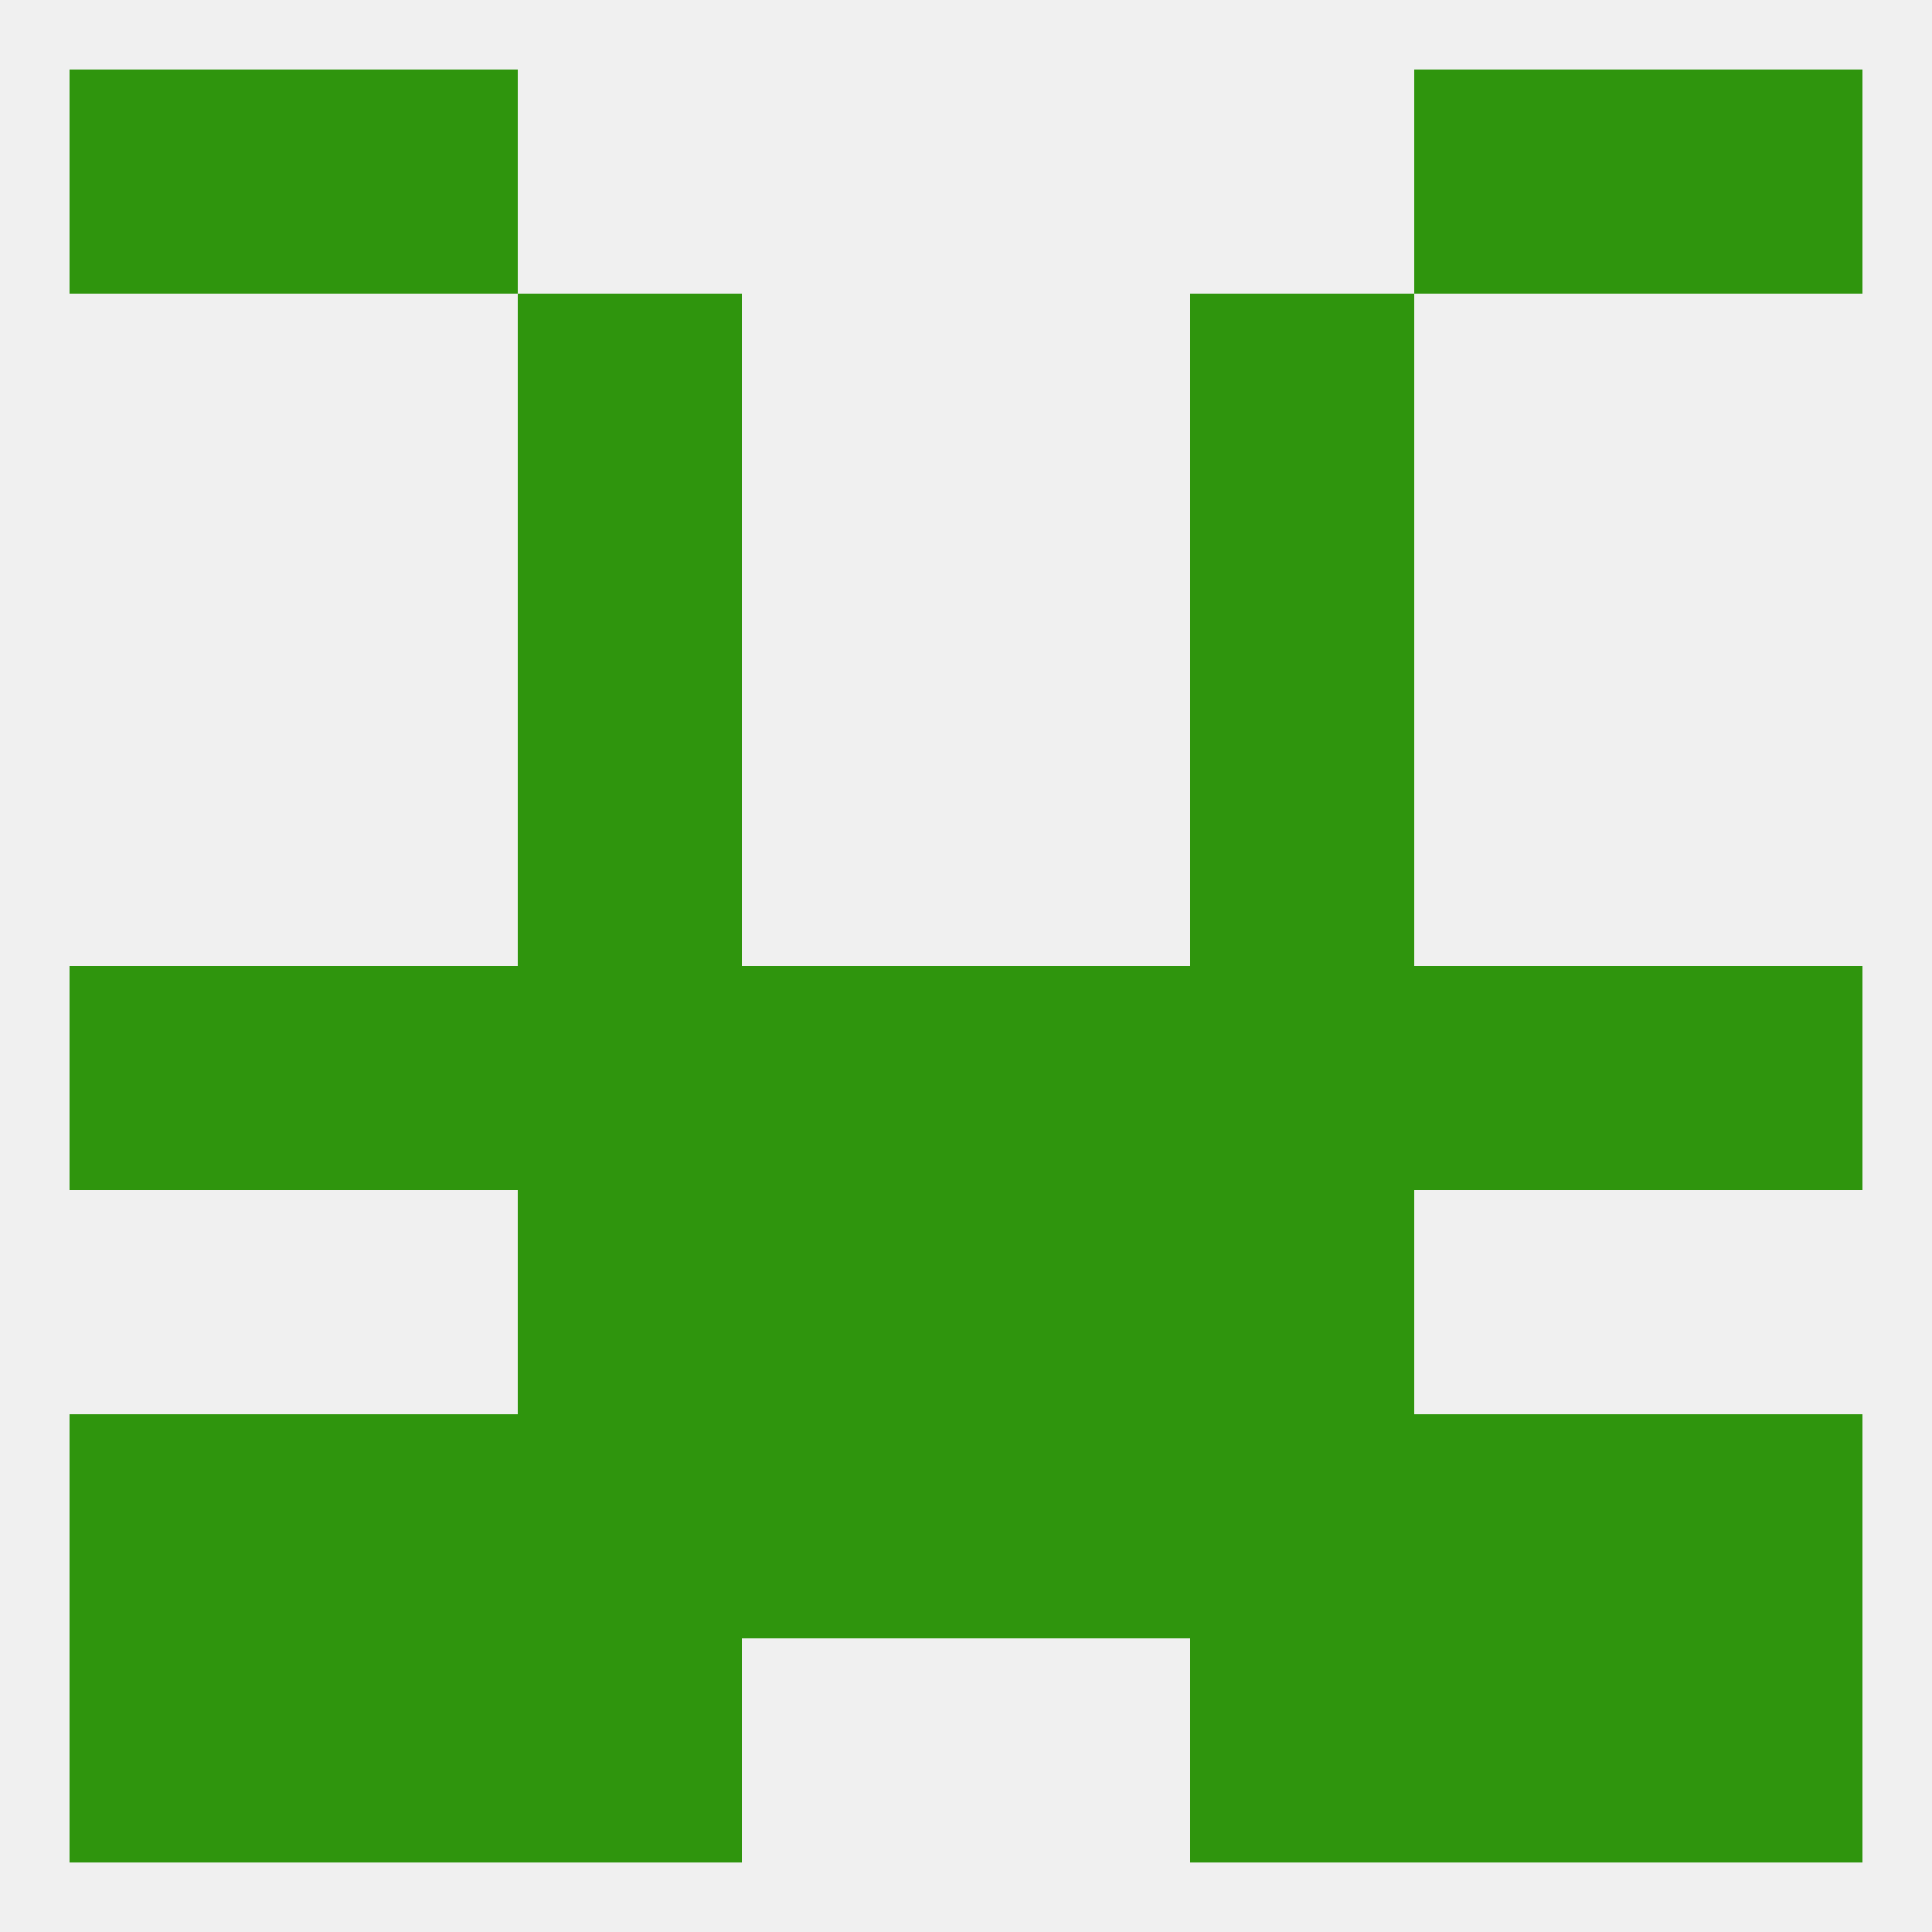
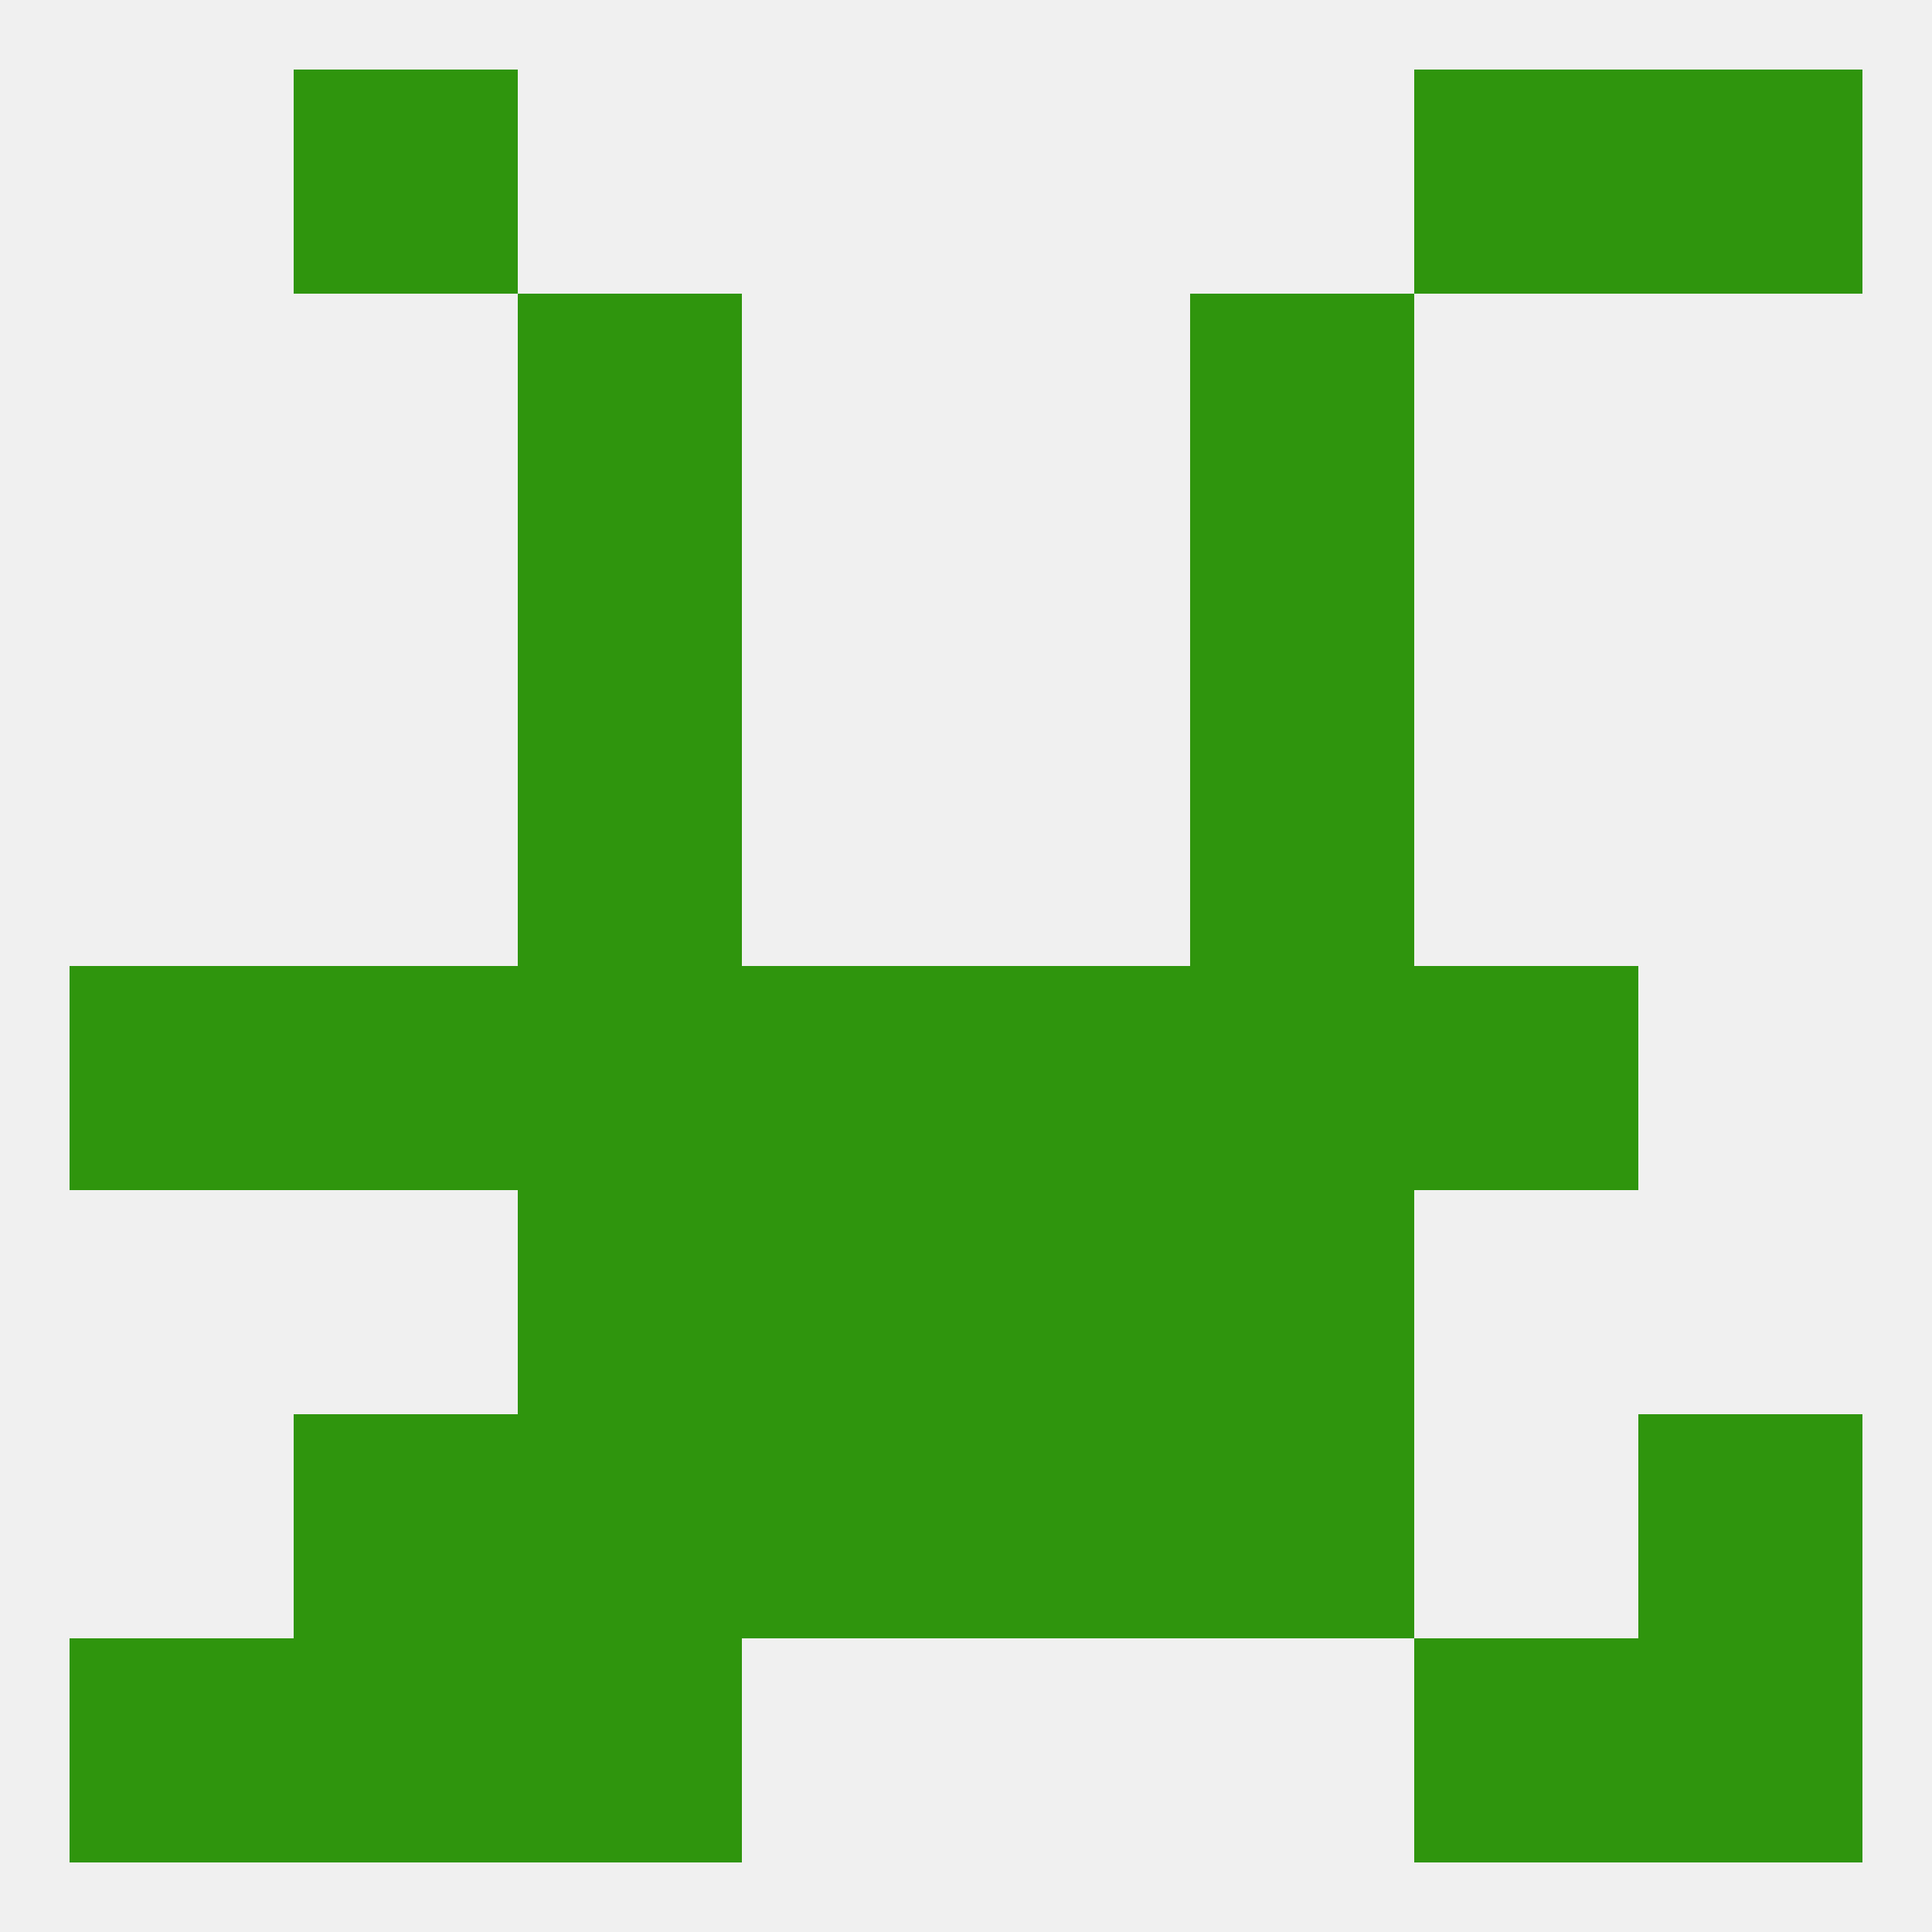
<svg xmlns="http://www.w3.org/2000/svg" version="1.1" baseprofile="full" width="250" height="250" viewBox="0 0 250 250">
  <rect width="100%" height="100%" fill="rgba(240,240,240,255)" />
  <rect x="67" y="38" width="29" height="29" fill="rgba(47,149,13,255)" />
  <rect x="154" y="38" width="29" height="29" fill="rgba(47,149,13,255)" />
-   <rect x="212" y="125" width="29" height="29" fill="rgba(47,149,13,255)" />
  <rect x="67" y="125" width="29" height="29" fill="rgba(47,149,13,255)" />
  <rect x="9" y="125" width="29" height="29" fill="rgba(47,149,13,255)" />
  <rect x="38" y="125" width="29" height="29" fill="rgba(47,149,13,255)" />
  <rect x="183" y="125" width="29" height="29" fill="rgba(47,149,13,255)" />
  <rect x="96" y="125" width="29" height="29" fill="rgba(47,149,13,255)" />
  <rect x="125" y="125" width="29" height="29" fill="rgba(47,149,13,255)" />
  <rect x="154" y="125" width="29" height="29" fill="rgba(47,149,13,255)" />
  <rect x="96" y="154" width="29" height="29" fill="rgba(47,149,13,255)" />
  <rect x="125" y="154" width="29" height="29" fill="rgba(47,149,13,255)" />
  <rect x="67" y="154" width="29" height="29" fill="rgba(47,149,13,255)" />
  <rect x="154" y="154" width="29" height="29" fill="rgba(47,149,13,255)" />
  <rect x="67" y="183" width="29" height="29" fill="rgba(47,149,13,255)" />
  <rect x="154" y="183" width="29" height="29" fill="rgba(47,149,13,255)" />
-   <rect x="9" y="183" width="29" height="29" fill="rgba(47,149,13,255)" />
  <rect x="212" y="183" width="29" height="29" fill="rgba(47,149,13,255)" />
  <rect x="38" y="183" width="29" height="29" fill="rgba(47,149,13,255)" />
-   <rect x="183" y="183" width="29" height="29" fill="rgba(47,149,13,255)" />
  <rect x="96" y="183" width="29" height="29" fill="rgba(47,149,13,255)" />
  <rect x="125" y="183" width="29" height="29" fill="rgba(47,149,13,255)" />
  <rect x="38" y="212" width="29" height="29" fill="rgba(47,149,13,255)" />
  <rect x="183" y="212" width="29" height="29" fill="rgba(47,149,13,255)" />
  <rect x="9" y="212" width="29" height="29" fill="rgba(47,149,13,255)" />
  <rect x="212" y="212" width="29" height="29" fill="rgba(47,149,13,255)" />
  <rect x="67" y="212" width="29" height="29" fill="rgba(47,149,13,255)" />
-   <rect x="154" y="212" width="29" height="29" fill="rgba(47,149,13,255)" />
  <rect x="38" y="9" width="29" height="29" fill="rgba(47,149,13,255)" />
  <rect x="183" y="9" width="29" height="29" fill="rgba(47,149,13,255)" />
-   <rect x="9" y="9" width="29" height="29" fill="rgba(47,149,13,255)" />
  <rect x="212" y="9" width="29" height="29" fill="rgba(47,149,13,255)" />
  <rect x="67" y="96" width="29" height="29" fill="rgba(47,149,13,255)" />
  <rect x="154" y="96" width="29" height="29" fill="rgba(47,149,13,255)" />
  <rect x="67" y="67" width="29" height="29" fill="rgba(47,149,13,255)" />
  <rect x="154" y="67" width="29" height="29" fill="rgba(47,149,13,255)" />
</svg>